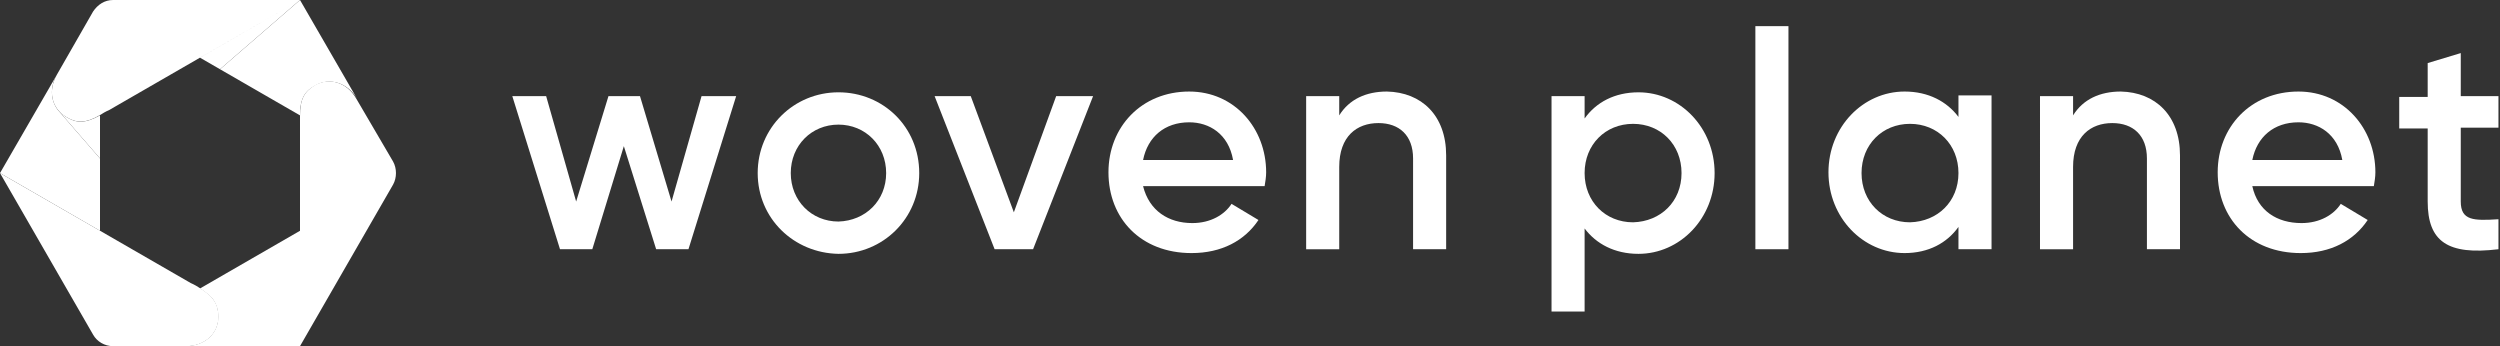
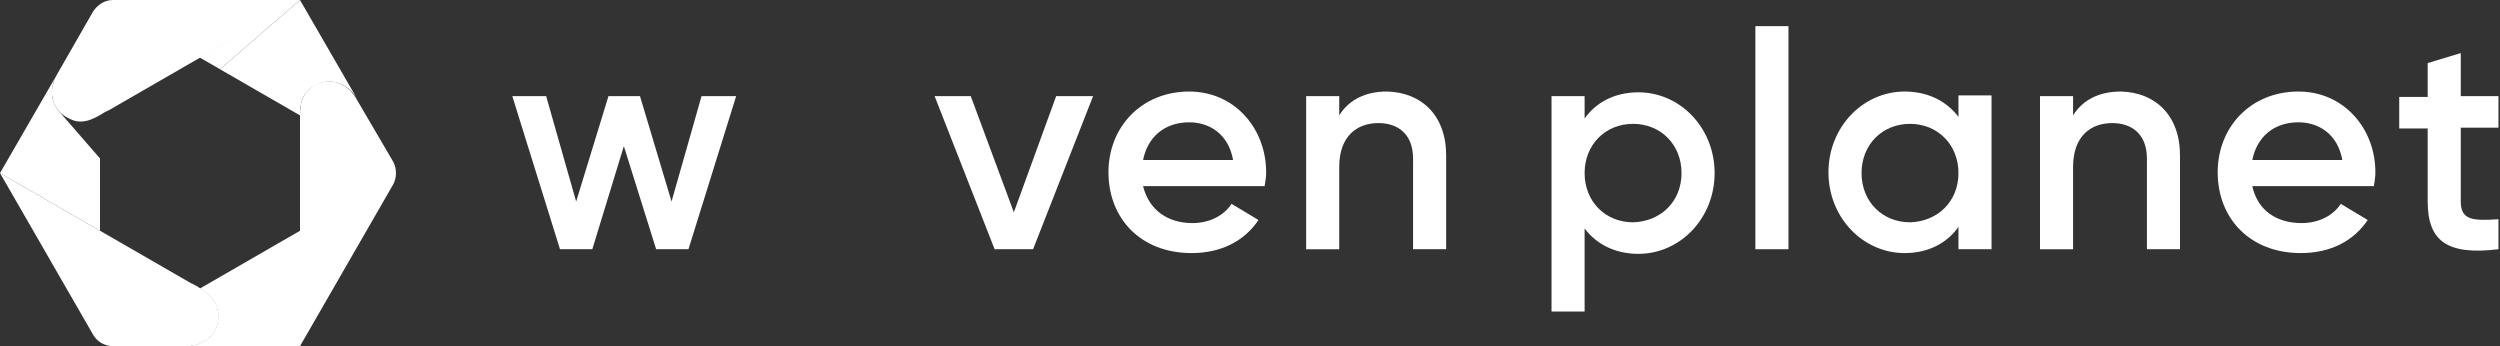
<svg xmlns="http://www.w3.org/2000/svg" width="325" height="45">
  <rect width="100%" height="100%" fill="#333333" stroke="none" />
  <g id="cards" stroke="none" stroke-width="1" fill="none" fill-rule="evenodd">
    <g id="Large-Copy-3" transform="translate(-158 -1793)" fill="#FFF" fill-rule="nonzero">
      <g id="card/use-case-copy-3" transform="translate(120 1720)">
        <g id="woven-planet" transform="translate(38 73)">
          <path d="M26 37.5c1.9 1.2 2.4 2.2 2.4 3.7 0 2.2-1.8 3.8-4.2 3.8H39V30l-13 7.5ZM39 0 28.6 9 39 15c0-2.3.7-3.2 2-3.9 1.9-1.1 4.2-.3 5.4 1.7L39 0Z" id="Path" />
          <path d="M39 15.1V45l12.1-21c.5-.9.5-2.1 0-3l-4.8-8.2c-1.2-2.1-3.5-2.8-5.4-1.7-1.3.8-1.9 1.7-1.9 4ZM27.7 38.9c.5.7.7 1.4.7 2.3 0 2.2-1.8 3.8-4.2 3.8h-1.5H33l-5.3-6.1ZM7.7 14.5c-1.1-1.2-1.3-3.1-.3-4.8L0 22.5 13 30v-9.4l-5.3-6.1Z" id="Path" />
-           <path d="M8.6 15.2c-.3-.2-.6-.4-.9-.7l5.3 6.1V15c-2 1.1-3.1 1-4.4.2Z" id="Path" />
          <path d="M13.1 14.9c.6-.4 1.1-.6 1.1-.6L39 0H14.7c-1.1 0-2 .6-2.6 1.5L7.4 9.7c-1.2 2.1-.7 4.4 1.2 5.5 1.3.8 2.5.9 4.5-.3ZM26 7.5 28.6 9 39 0zM25.9 37.4c-.6-.4-1.1-.6-1.1-.6L0 22.5l12.1 21c.5.9 1.5 1.5 2.6 1.5h9.5c2.4 0 4.2-1.6 4.2-3.8 0-1.5-.5-2.6-2.5-3.8ZM95.7 12.5l-6.2 19.9h-4.2L81.1 19 77 32.4h-4.2l-6.2-19.9H71l3.9 13.7 4.2-13.7h4.1l4.1 13.7 3.9-13.7z" id="Path" />
-           <path d="M98.5 22.5c0-5.9 4.7-10.5 10.5-10.5s10.5 4.5 10.5 10.5c0 5.9-4.7 10.5-10.5 10.5-5.8-.1-10.5-4.6-10.5-10.5Zm16.7 0c0-3.6-2.7-6.3-6.2-6.3s-6.2 2.7-6.2 6.3c0 3.6 2.7 6.3 6.2 6.3 3.5-.1 6.2-2.7 6.2-6.3Z" id="Shape" />
          <path id="Path" d="m142.1 12.5-7.8 19.9h-5l-7.8-19.9h4.7l5.6 15.1 5.5-15.1z" />
          <path d="M155 29c2.4 0 4.2-1.1 5.1-2.5l3.5 2.1c-1.8 2.7-4.8 4.3-8.7 4.3-6.6 0-10.8-4.5-10.8-10.5 0-5.9 4.3-10.5 10.5-10.5 5.9 0 10 4.8 10 10.5 0 .6-.1 1.2-.2 1.8h-15.8c.8 3.2 3.3 4.8 6.4 4.8Zm5.3-8.2c-.6-3.4-3.1-4.9-5.7-4.9-3.2 0-5.4 1.9-6 4.9h11.7Z" id="Shape" />
          <path d="M188 20.2v12.2h-4.3V20.6c0-3-1.8-4.6-4.5-4.6-2.8 0-5.1 1.7-5.1 5.7v10.7h-4.3V12.5h4.3V15c1.3-2.1 3.5-3.1 6.2-3.1 4.5.1 7.7 3.1 7.7 8.3Z" id="Path" />
          <path d="M222.899 22.5c0 5.9-4.5 10.5-9.9 10.5-3.1 0-5.5-1.3-7-3.3v10.8h-4.3v-28h4.3v2.9c1.5-2.1 3.9-3.4 7-3.4 5.4 0 9.9 4.6 9.9 10.5Zm-4.3 0c0-3.7-2.7-6.4-6.3-6.4-3.6 0-6.3 2.7-6.3 6.4s2.7 6.4 6.3 6.4c3.6-.1 6.3-2.7 6.3-6.4Z" id="Shape" />
          <path id="Path" d="M228.199 3.4h4.3v29h-4.3z" />
          <path d="M258.9 12.5v19.9h-4.3v-2.9c-1.5 2.1-3.9 3.4-7 3.4-5.4 0-9.9-4.6-9.9-10.5s4.5-10.5 9.9-10.5c3.1 0 5.5 1.3 7 3.3v-2.8h4.3v.1Zm-4.3 10c0-3.7-2.7-6.4-6.3-6.4-3.6 0-6.3 2.7-6.3 6.4s2.7 6.4 6.3 6.4c3.6-.1 6.3-2.7 6.3-6.4Z" id="Shape" />
          <path d="M283.4 20.2v12.2h-4.3V20.6c0-3-1.8-4.6-4.5-4.6-2.8 0-5.1 1.7-5.1 5.7v10.7h-4.3V12.5h4.3V15c1.3-2.1 3.5-3.1 6.2-3.1 4.5.1 7.7 3.1 7.7 8.3Z" id="Path" />
          <path d="M299.2 29c2.4 0 4.2-1.1 5.1-2.5l3.5 2.1c-1.8 2.7-4.8 4.3-8.7 4.3-6.6 0-10.8-4.5-10.8-10.5 0-5.9 4.3-10.5 10.5-10.5 5.9 0 10 4.8 10 10.5 0 .6-.1 1.2-.2 1.8h-15.8c.7 3.2 3.2 4.8 6.4 4.8Zm5.3-8.2c-.6-3.4-3.1-4.9-5.7-4.9-3.2 0-5.4 1.9-6 4.9h11.7Z" id="Shape" />
          <path d="M319.899 16.7v9.5c0 2.5 1.7 2.5 4.9 2.3v3.9c-6.6.8-9.2-1-9.2-6.2v-9.5h-3.7v-4.1h3.7V8.2l4.3-1.3v5.6h4.9v4.1h-4.9v.1Z" id="Path" />
        </g>
      </g>
    </g>
  </g>
</svg>